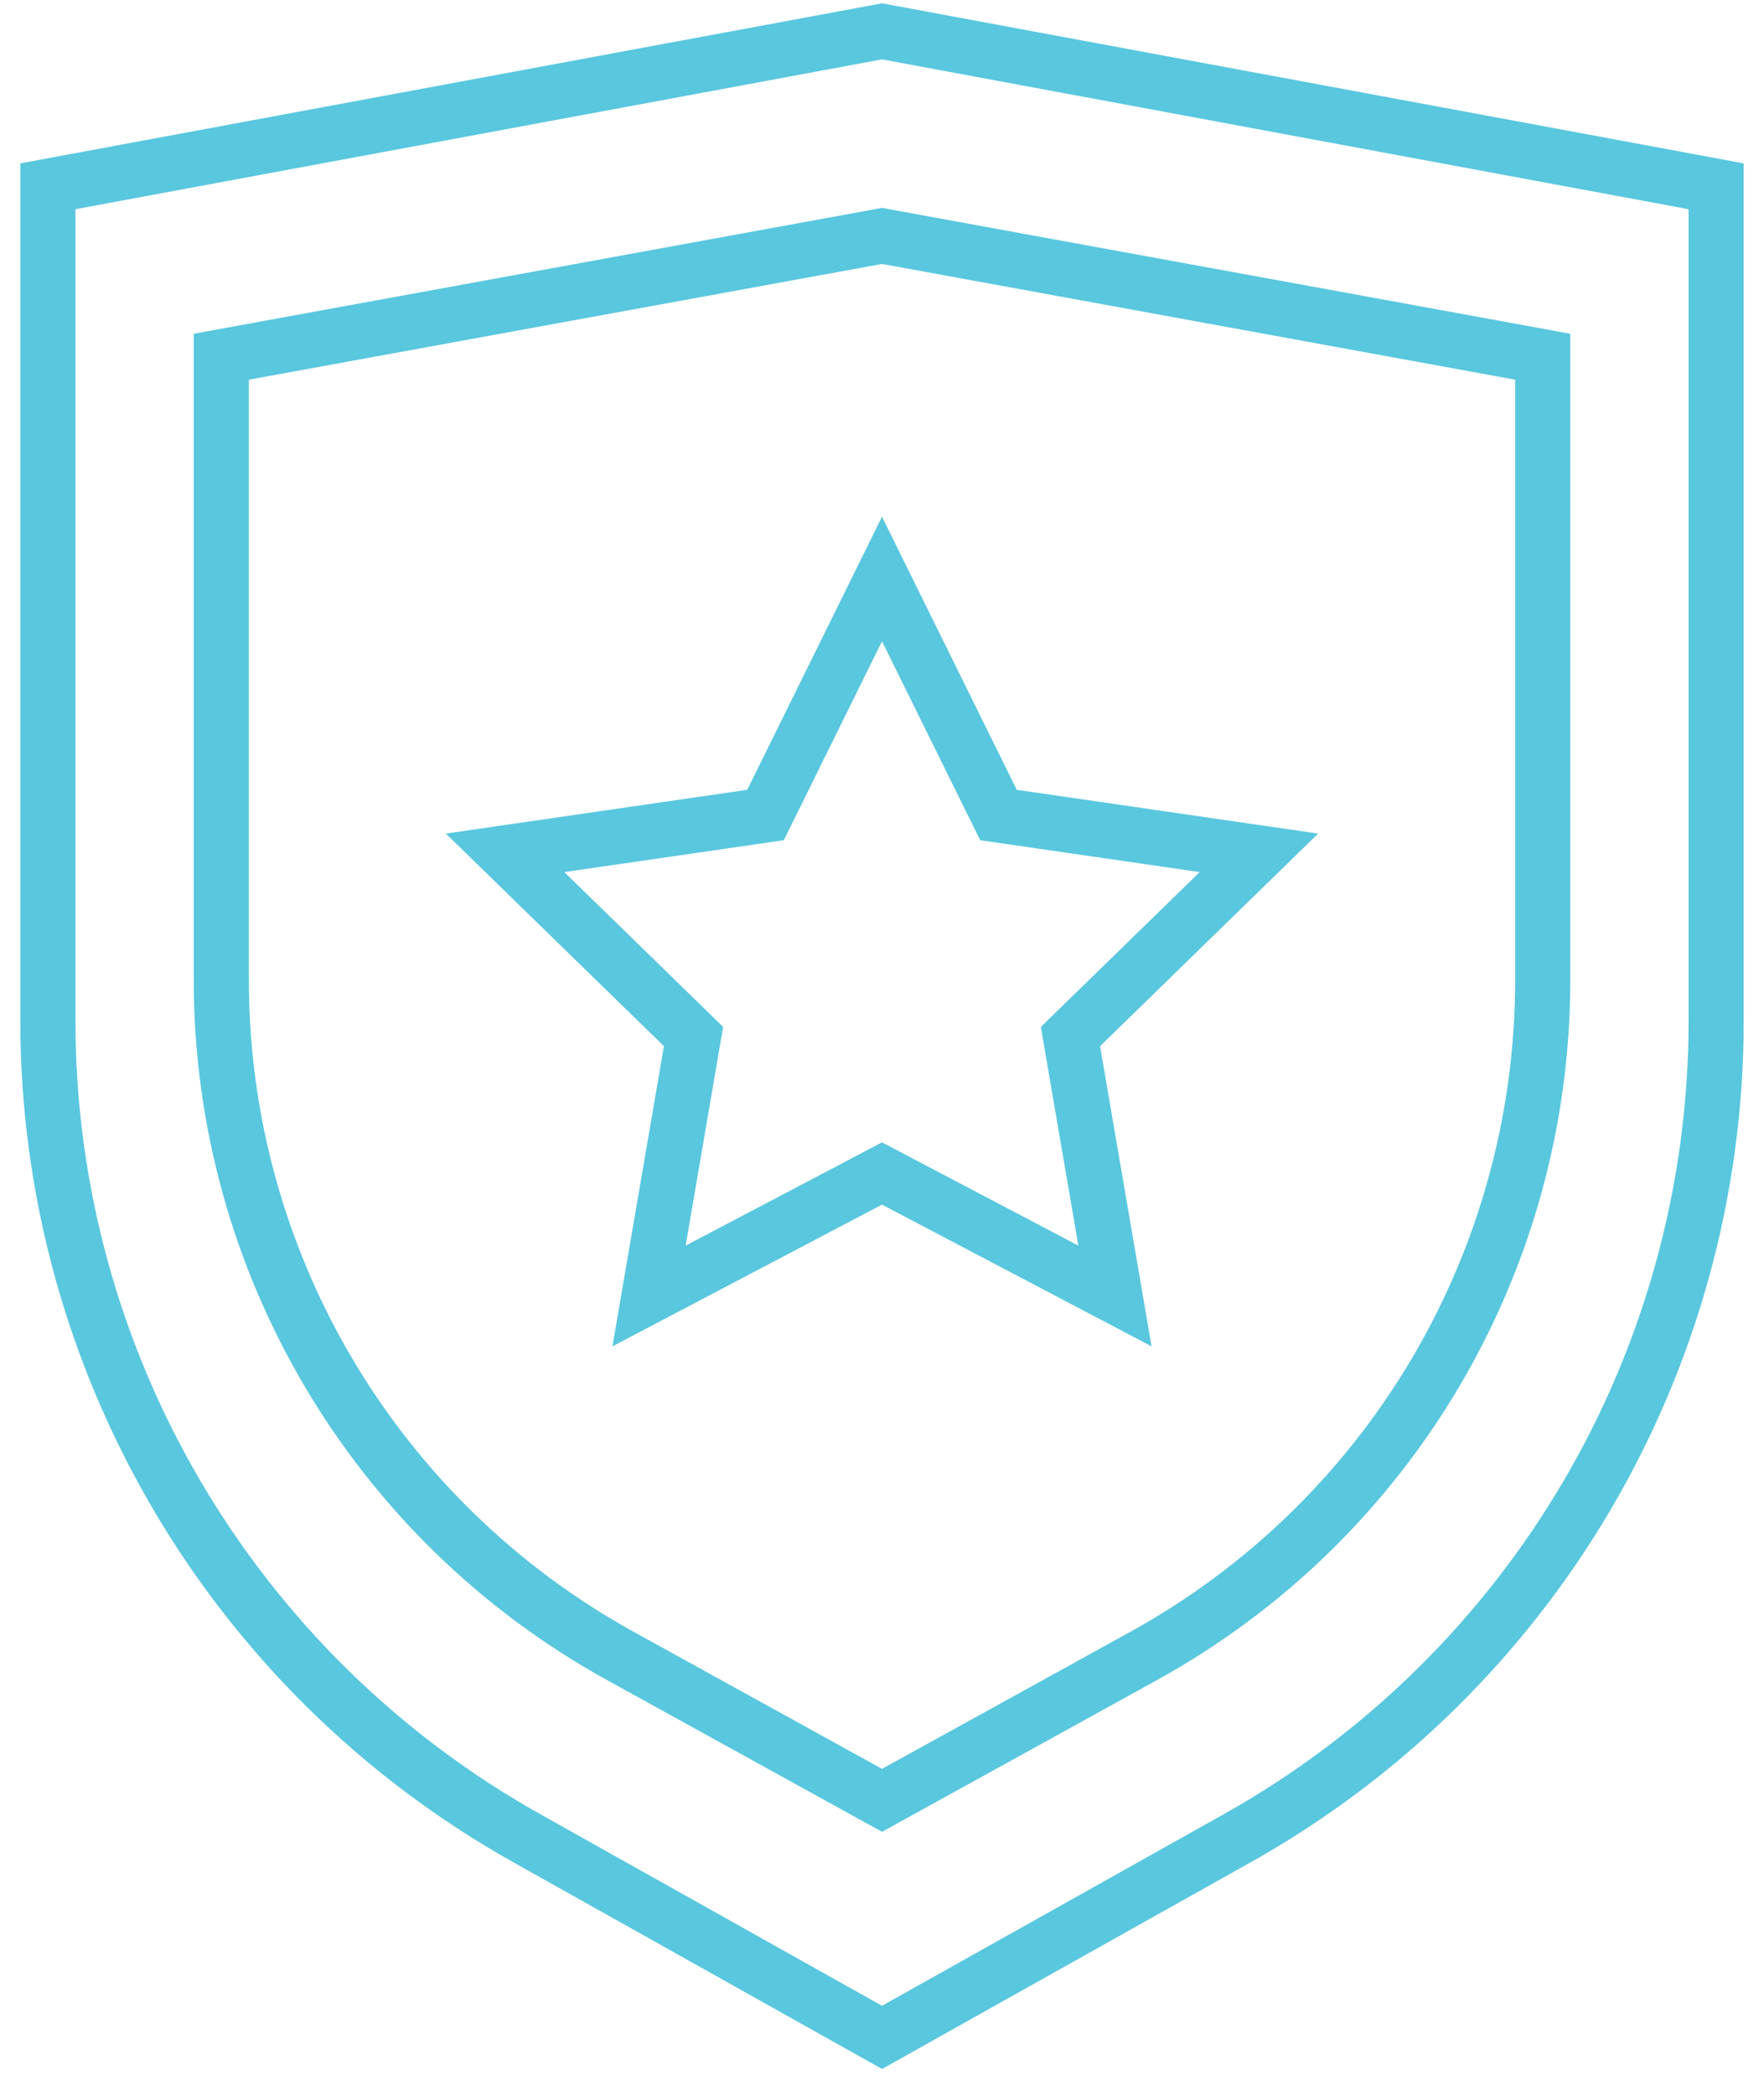
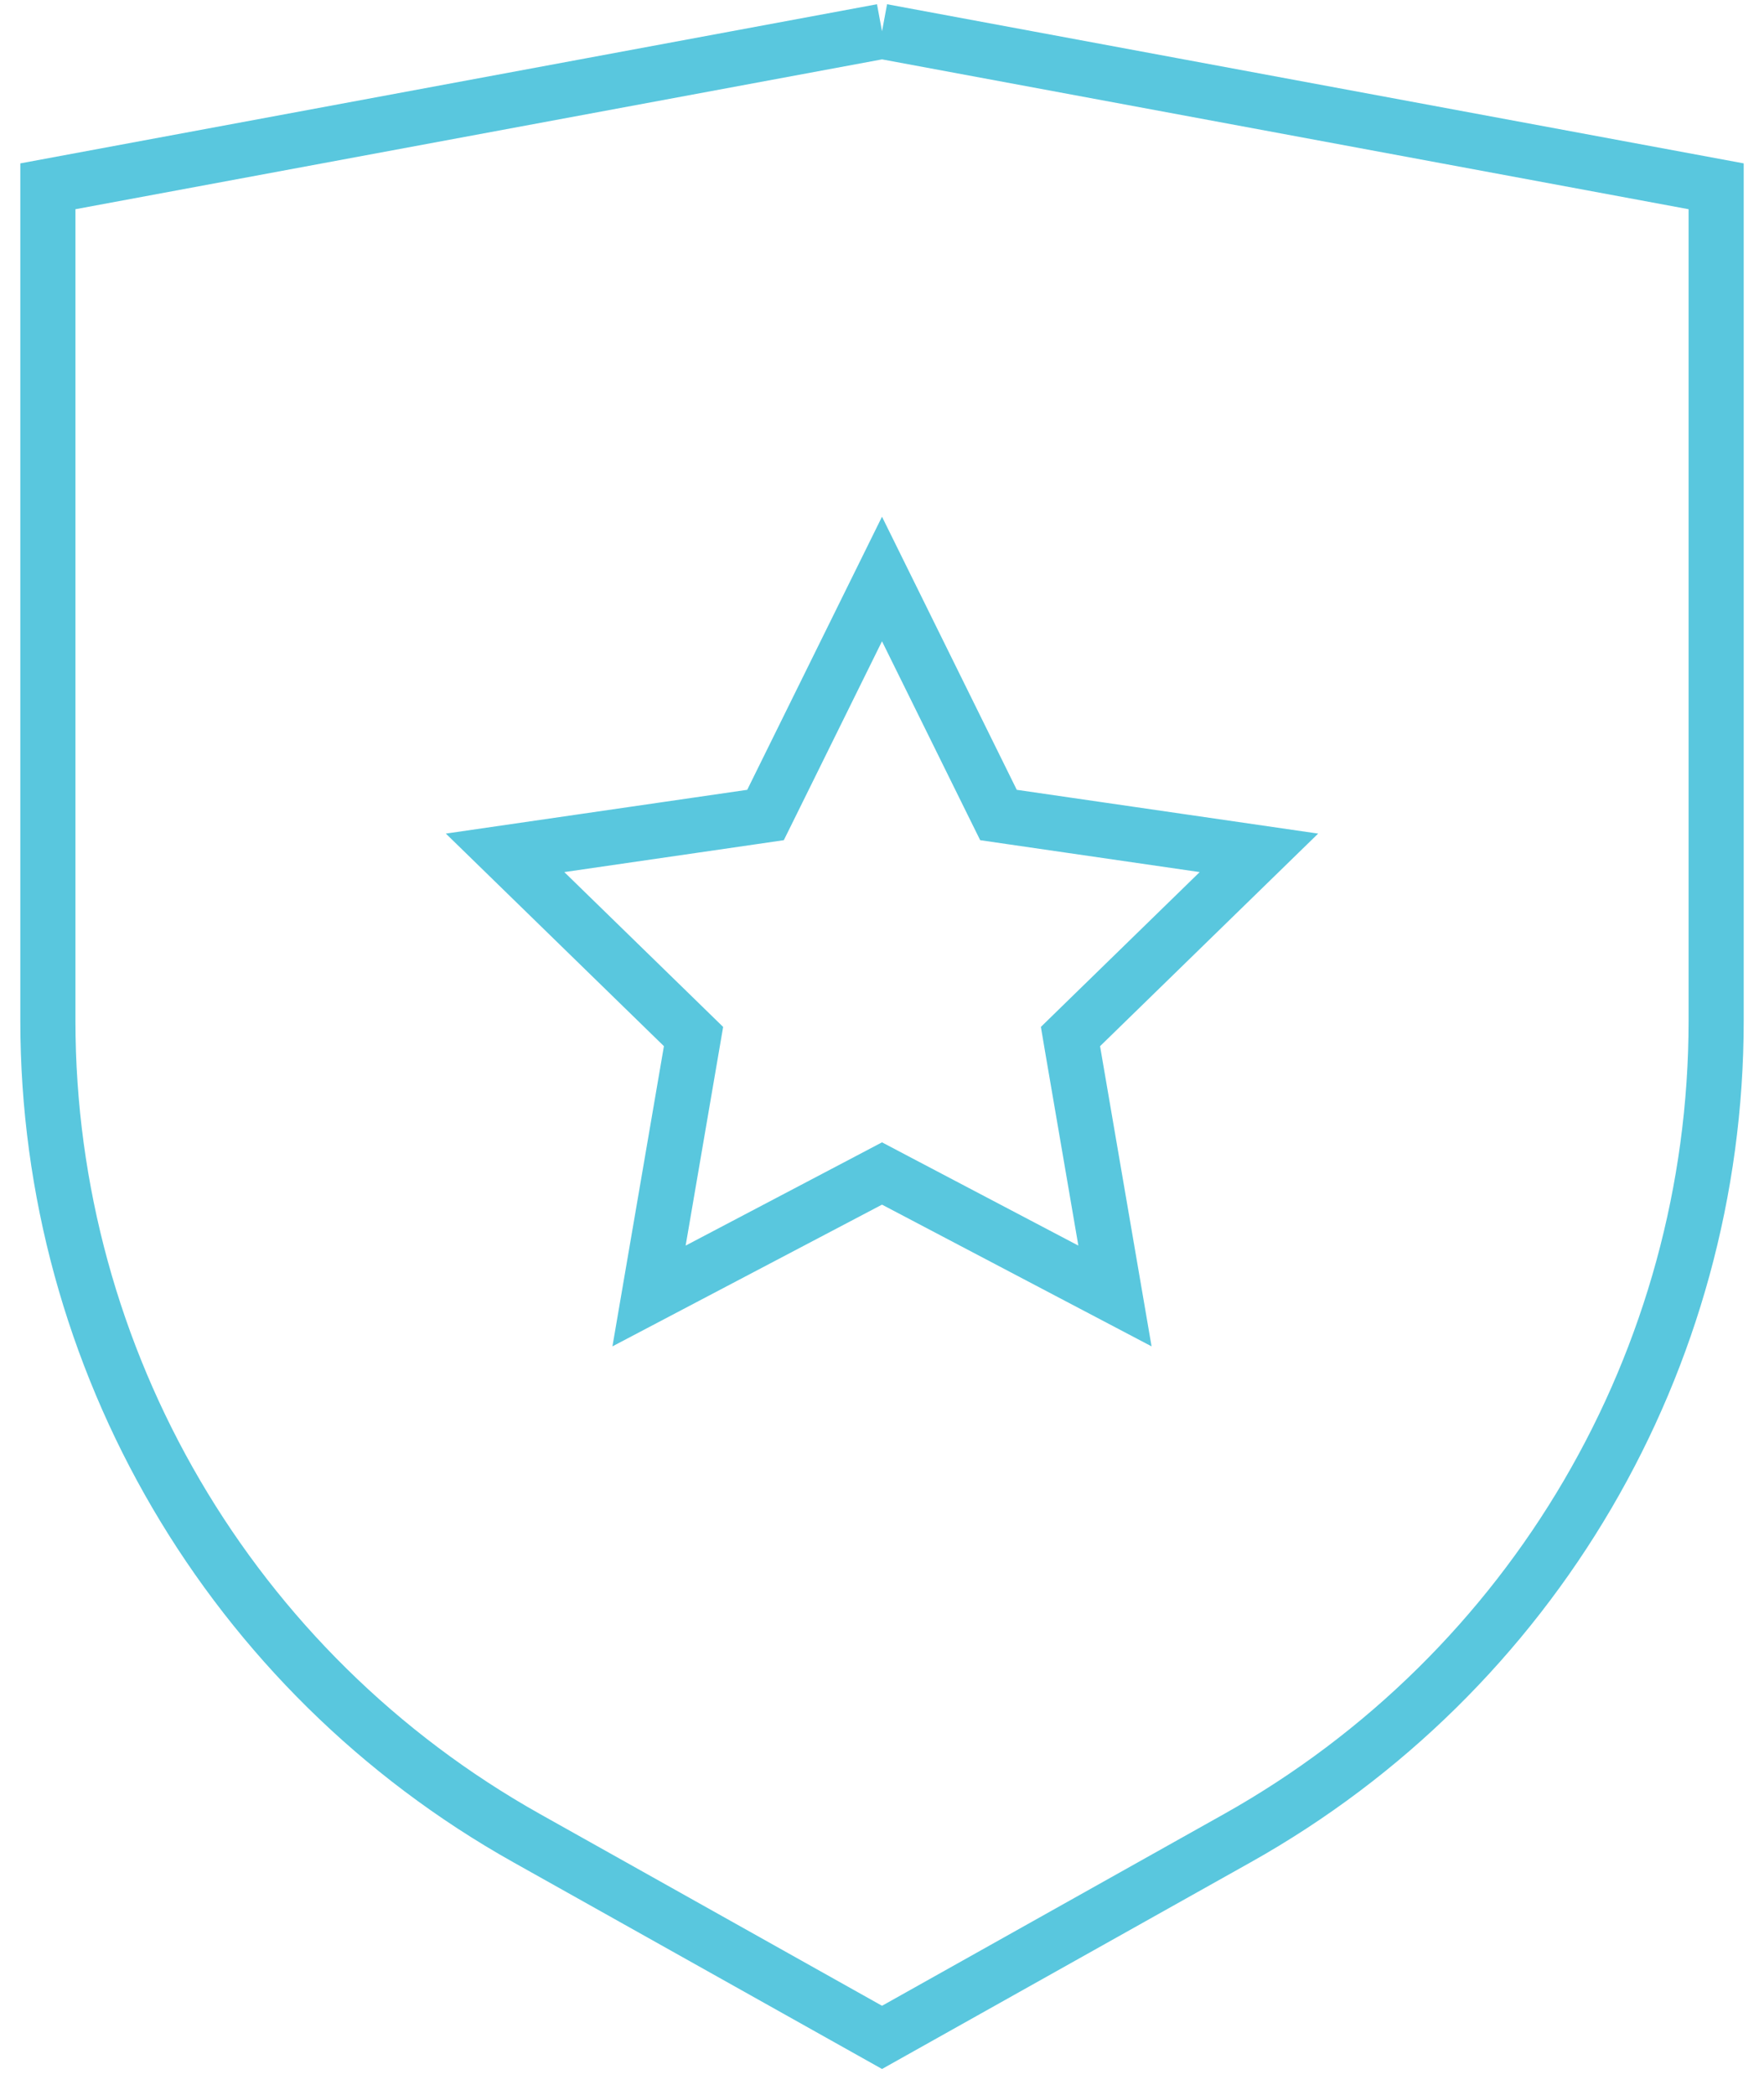
<svg xmlns="http://www.w3.org/2000/svg" width="64" height="76" viewBox="0 0 64 76" fill="none">
  <g clip-path="url(#clip0_459_2965)">
-     <path d="M32.001 1.137L62.264 6.759V37.032C62.264 49.333 55.62 60.674 44.891 66.689L32.001 73.916L19.11 66.689C8.381 60.674 1.737 49.333 1.737 37.032V6.759L32.001 1.137Z" stroke="#59C7DE" stroke-width="2" />
-     <path d="M32.001 8.559L55.972 12.942V35.559C55.972 45.756 50.428 55.147 41.5 60.074L32.001 65.316L22.501 60.074C13.573 55.147 8.029 45.756 8.029 35.559V12.942L32.001 8.559Z" stroke="#59C7DE" stroke-width="2" />
+     <path d="M32.001 1.137L62.264 6.759V37.032C62.264 49.333 55.62 60.674 44.891 66.689L32.001 73.916L19.11 66.689C8.381 60.674 1.737 49.333 1.737 37.032V6.759L32.001 1.137" stroke="#59C7DE" stroke-width="2" />
    <path d="M32.465 42.819L32 42.574L31.535 42.819L23.548 47.018L25.073 38.125L25.162 37.606L24.786 37.239L18.325 30.941L27.254 29.644L27.774 29.568L28.007 29.097L32 21.006L35.993 29.097L36.226 29.568L36.746 29.644L45.675 30.941L39.214 37.239L38.838 37.606L38.926 38.125L40.452 47.018L32.465 42.819Z" stroke="#59C7DE" stroke-width="2" />
  </g>
  <defs>
    <clipPath id="clip0_459_2965">
      <rect width="64" height="76" fill="white" />
    </clipPath>
  </defs>
</svg>